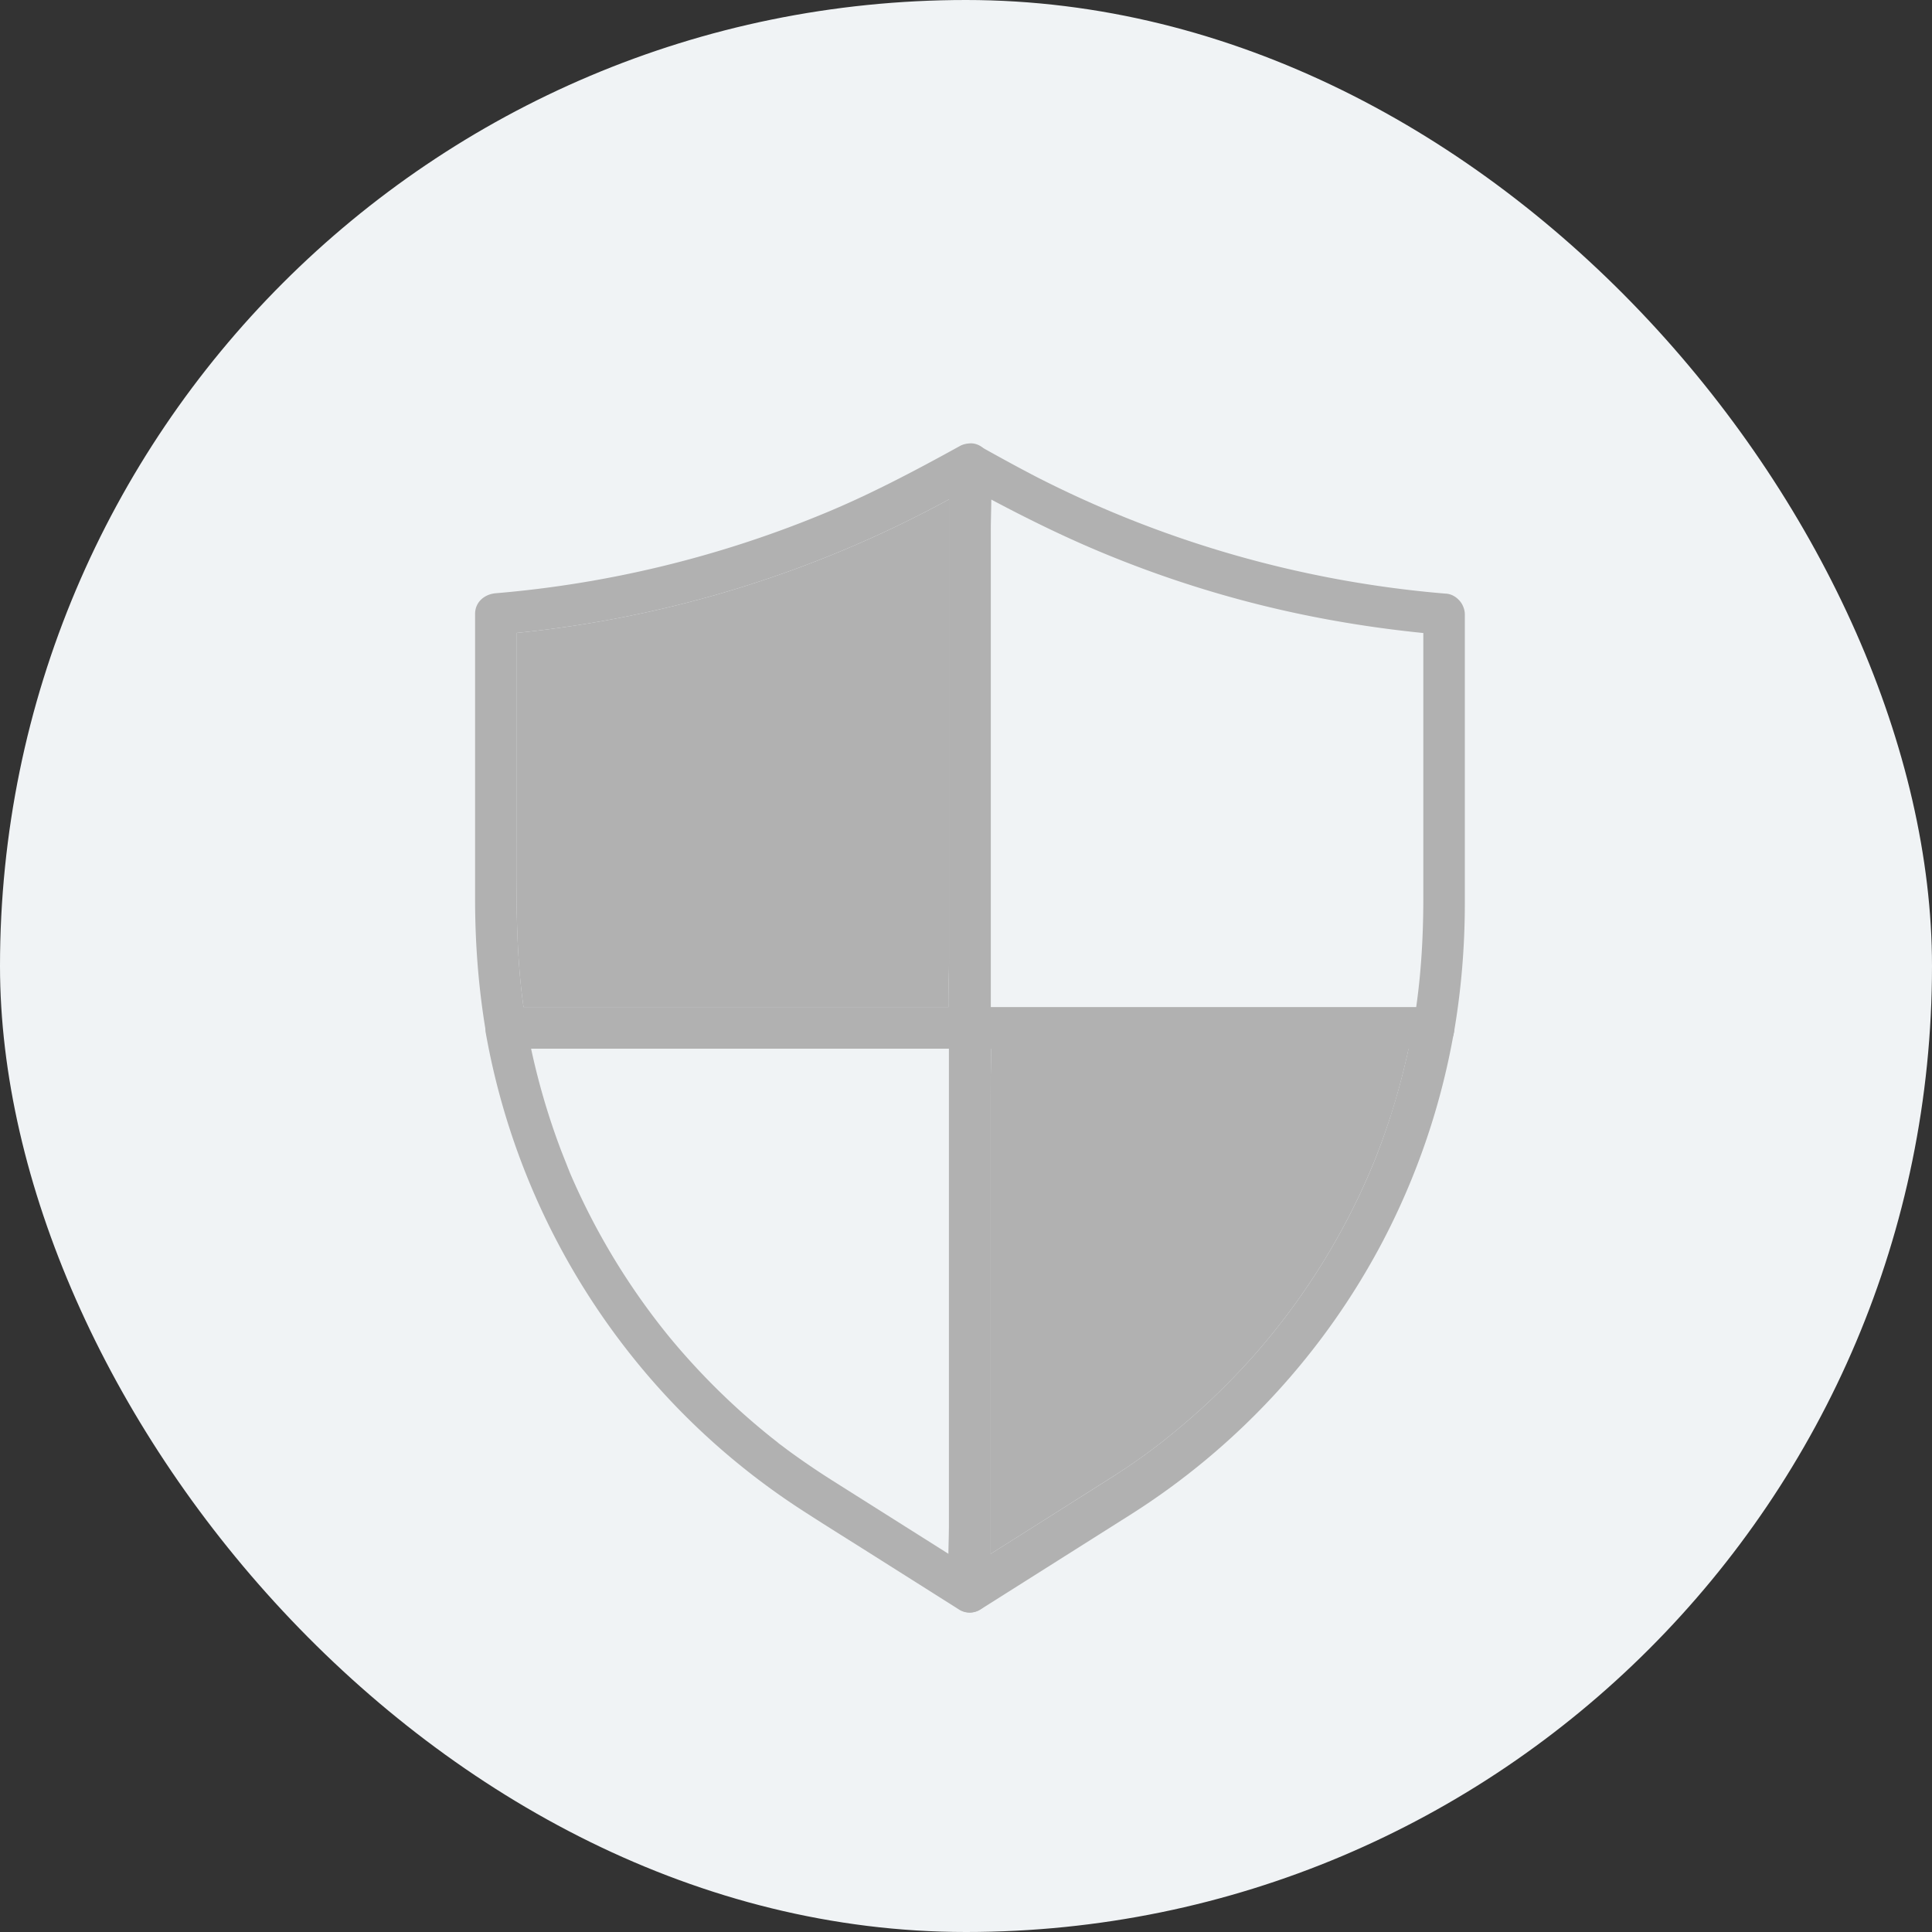
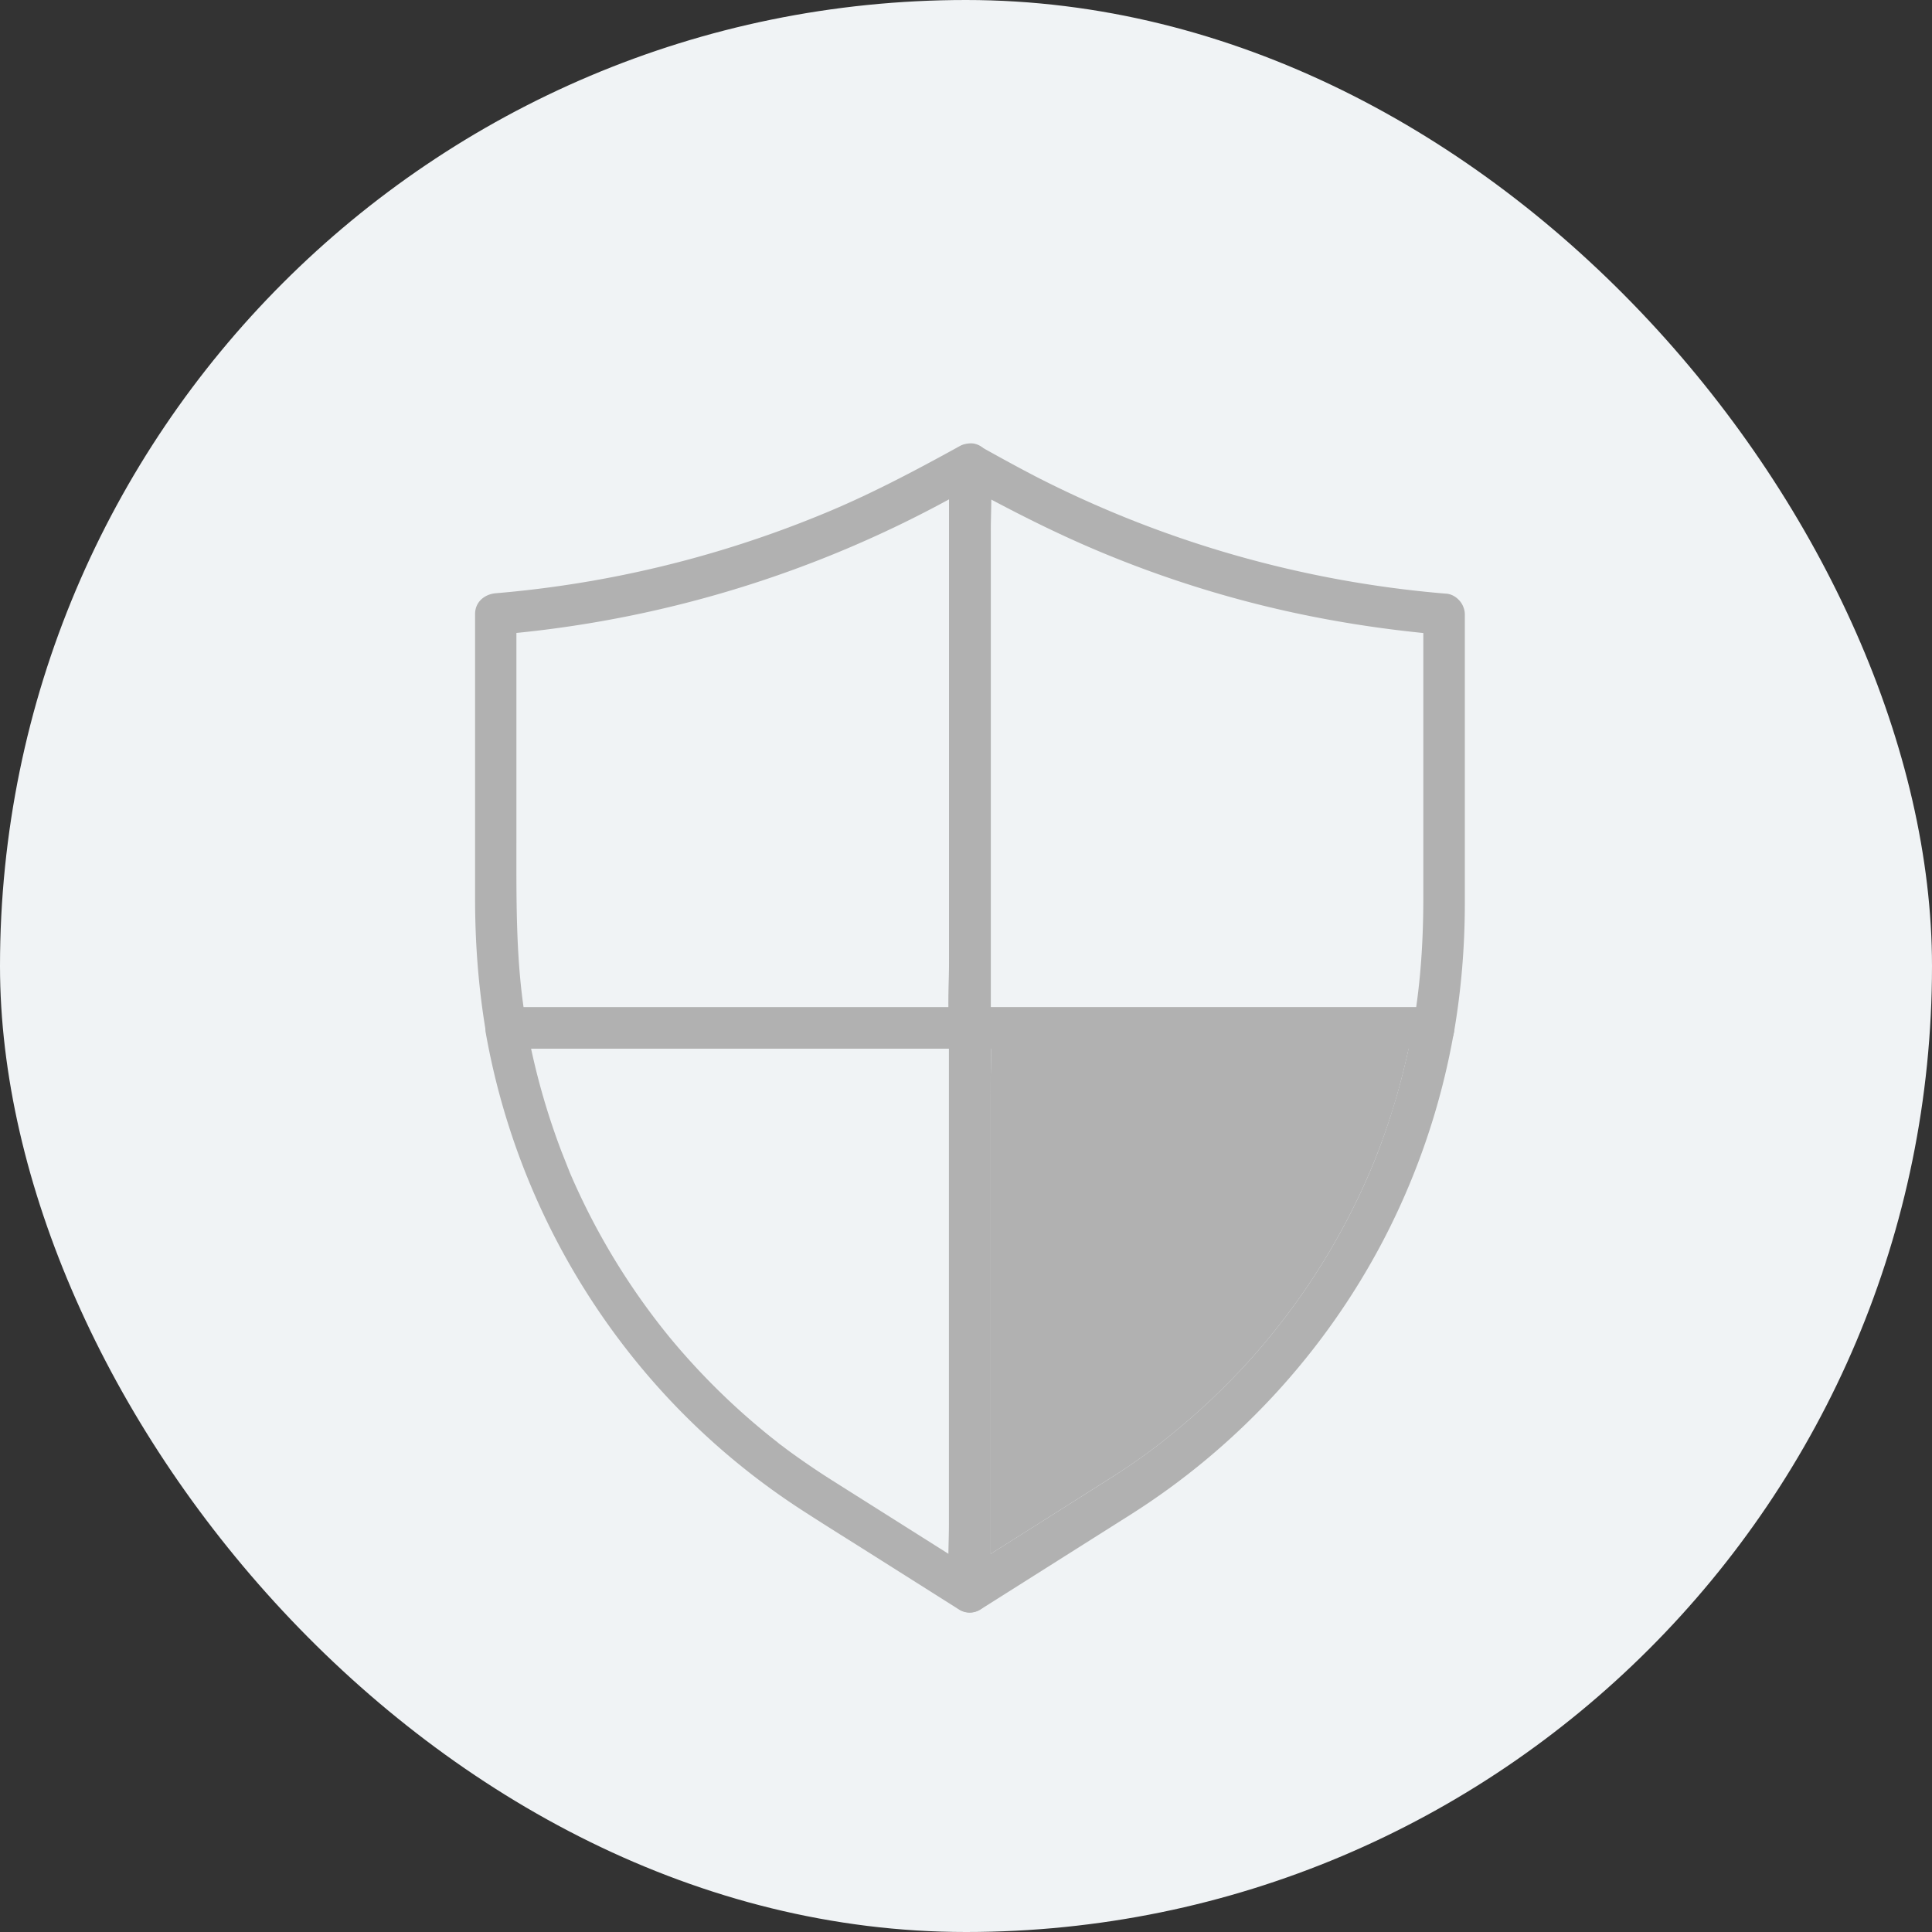
<svg xmlns="http://www.w3.org/2000/svg" width="31" height="31" viewBox="0 0 31 31" fill="none">
  <rect x="0" y="0" width="31" height="31" fill="#333333" stroke="none" />
  <rect width="31" height="31" rx="15.5" fill="#F0F3F5" />
  <path d="M15.228 7.45v7.934c0 .257-.012.518-.01.779 0 .106.003.212.01.317v.016l.332-.333H8.117l.322.244a8.212 8.212 0 0 1-.038-.244c-.124-.87-.115-1.758-.115-2.645V9.853l-.333.333.333-.03a18.285 18.285 0 0 0 6.942-2.144l.503-.277a.337.337 0 0 0 .12-.455.337.337 0 0 0-.455-.12c-.72.397-1.46.788-2.21 1.094a17.626 17.626 0 0 1-5.231 1.265c-.18.015-.332.14-.332.332v4.568c0 .726.055 1.444.177 2.16.024.143.186.245.322.245h7.443c.18 0 .333-.153.333-.333V8.558c0-.364.01-.73 0-1.096v-.016c0-.173-.153-.341-.333-.332-.184.01-.337.15-.337.337z" fill="#B1B1B1" />
-   <path d="M15.228 8.352v-.34a18.285 18.285 0 0 1-6.942 2.144v3.362c0 .887-.01 1.775.115 2.645h6.817c-.002-.26.01-.522.01-.779V8.352z" fill="#B1B1B1" />
  <path d="M22.838 9.853v4.556c0 .673-.042 1.345-.153 1.998.106-.082.213-.162.322-.244H15.564l.332.332V8.562c0-.362.022-.732 0-1.096V7.45l-.501.289c.785.433 1.577.84 2.41 1.178 1.08.44 2.2.774 3.345.994.668.129 1.344.22 2.02.277.174.013.34-.164.334-.333-.01-.193-.147-.317-.333-.332a17.626 17.626 0 0 1-6.523-1.862c-.31-.16-.614-.328-.918-.497-.22-.12-.501.031-.501.289v7.933c0 .364-.011.73 0 1.096v.015c0 .18.153.333.332.333H23.004c.133 0 .298-.102.322-.244.12-.692.178-1.39.178-2.092V9.858c0-.173-.154-.342-.333-.333a.333.333 0 0 0-.333.328z" fill="#B1B1B1" />
  <path d="M22.683 16.407a11.317 11.317 0 0 1-.632 2.228 11.004 11.004 0 0 1-1.937 3.121 11.097 11.097 0 0 1-1.382 1.311l-.08.065a.294.294 0 0 0-.013.01c-.006.005-.011.01-.017.013-.057.045-.115.087-.174.132-.207.153-.42.297-.637.435l-1.105.699-.814.514-.501.315.501.289V17.605c0-.257.011-.518.01-.778 0-.106-.003-.212-.01-.318v-.015l-.333.333H23.002c.174 0 .342-.153.333-.333a.34.34 0 0 0-.333-.333H15.56a.338.338 0 0 0-.332.333v7.933c0 .364-.011.73 0 1.096v.016c0 .246.284.423.501.288l2.394-1.513a11.557 11.557 0 0 0 4.062-4.392 11.507 11.507 0 0 0 1.14-3.34c.031-.17-.047-.365-.233-.41-.16-.033-.375.051-.408.235z" fill="#B1B1B1" />
  <path d="M22.313 17.91c.114-.356.21-.718.289-1.083H15.902c.001.26-.01.521-.01.778V24.935l.814-.514 1.105-.7c.218-.137.43-.281.637-.434.059-.045.117-.087.174-.132l.03-.023.08-.065a11.097 11.097 0 0 0 1.382-1.311 11.004 11.004 0 0 0 1.937-3.121c.095-.24.184-.482.261-.726z" fill="#B1B1B1" />
-   <path d="M15.226 16.497v7.933c0 .361-.022.732 0 1.096v.015l.501-.288-2.385-1.506a12.7 12.7 0 0 1-.672-.457c-.055-.04-.109-.083-.164-.122-.005-.005-.049-.038-.013-.012l-.107-.084a11.177 11.177 0 0 1-1.635-1.606 11.066 11.066 0 0 1-1.6-2.633s-.042-.103-.017-.045a1.668 1.668 0 0 1-.038-.093l-.086-.217a11.27 11.27 0 0 1-.57-2.072l-.322.421h7.443c.173 0 .341-.153.332-.333a.34.34 0 0 0-.332-.332H8.118c-.233 0-.357.21-.322.421a11.557 11.557 0 0 0 2.704 5.608c.7.795 1.511 1.489 2.4 2.061.382.247.768.486 1.15.728l1.342.848c.215.135.502-.043.502-.289v-7.933c0-.364.01-.73 0-1.096v-.016c0-.173-.153-.341-.333-.332-.182.01-.335.148-.335.335z" fill="#B1B1B1" />
+   <path d="M15.226 16.497v7.933c0 .361-.022.732 0 1.096v.015l.501-.288-2.385-1.506a12.7 12.7 0 0 1-.672-.457c-.055-.04-.109-.083-.164-.122-.005-.005-.049-.038-.013-.012l-.107-.084a11.177 11.177 0 0 1-1.635-1.606 11.066 11.066 0 0 1-1.6-2.633s-.042-.103-.017-.045a1.668 1.668 0 0 1-.038-.093l-.086-.217a11.27 11.27 0 0 1-.57-2.072l-.322.421h7.443c.173 0 .341-.153.332-.333a.34.34 0 0 0-.332-.332H8.118c-.233 0-.357.21-.322.421a11.557 11.557 0 0 0 2.704 5.608c.7.795 1.511 1.489 2.4 2.061.382.247.768.486 1.15.728l1.342.848c.215.135.502-.043.502-.289v-7.933c0-.364.01-.73 0-1.096v-.016c0-.173-.153-.341-.333-.332-.182.01-.335.148-.335.335" fill="#B1B1B1" />
</svg>